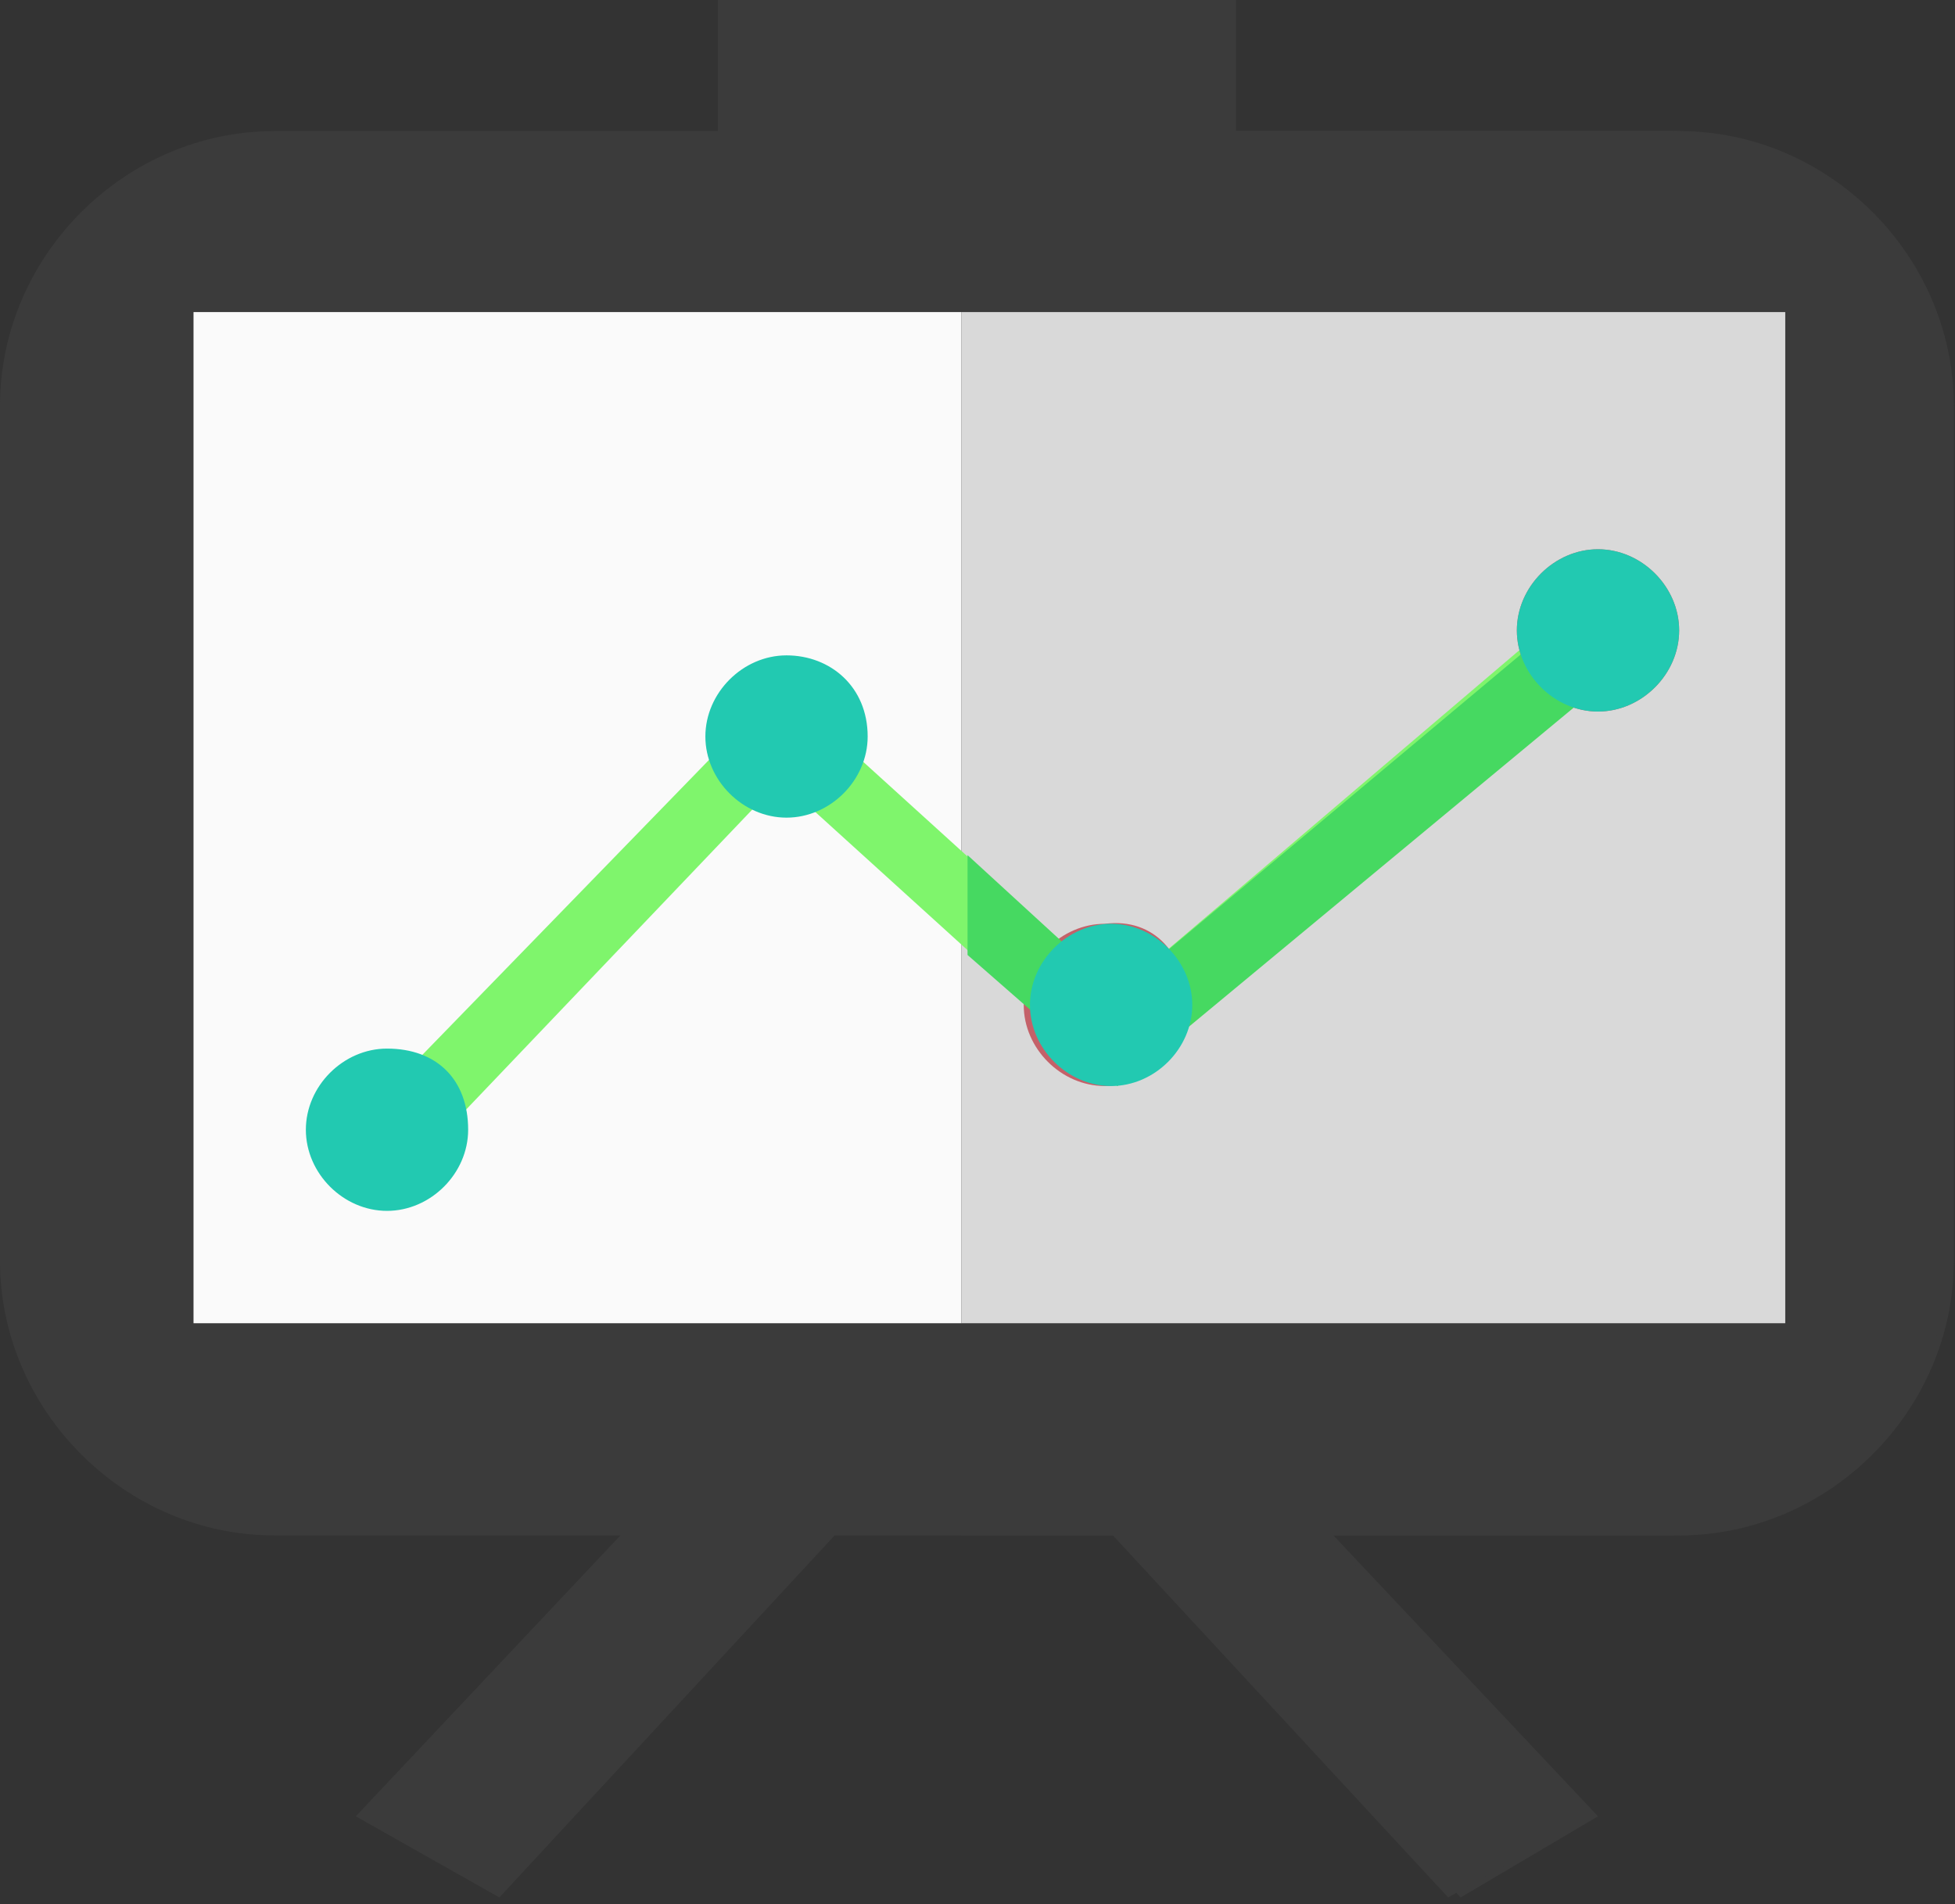
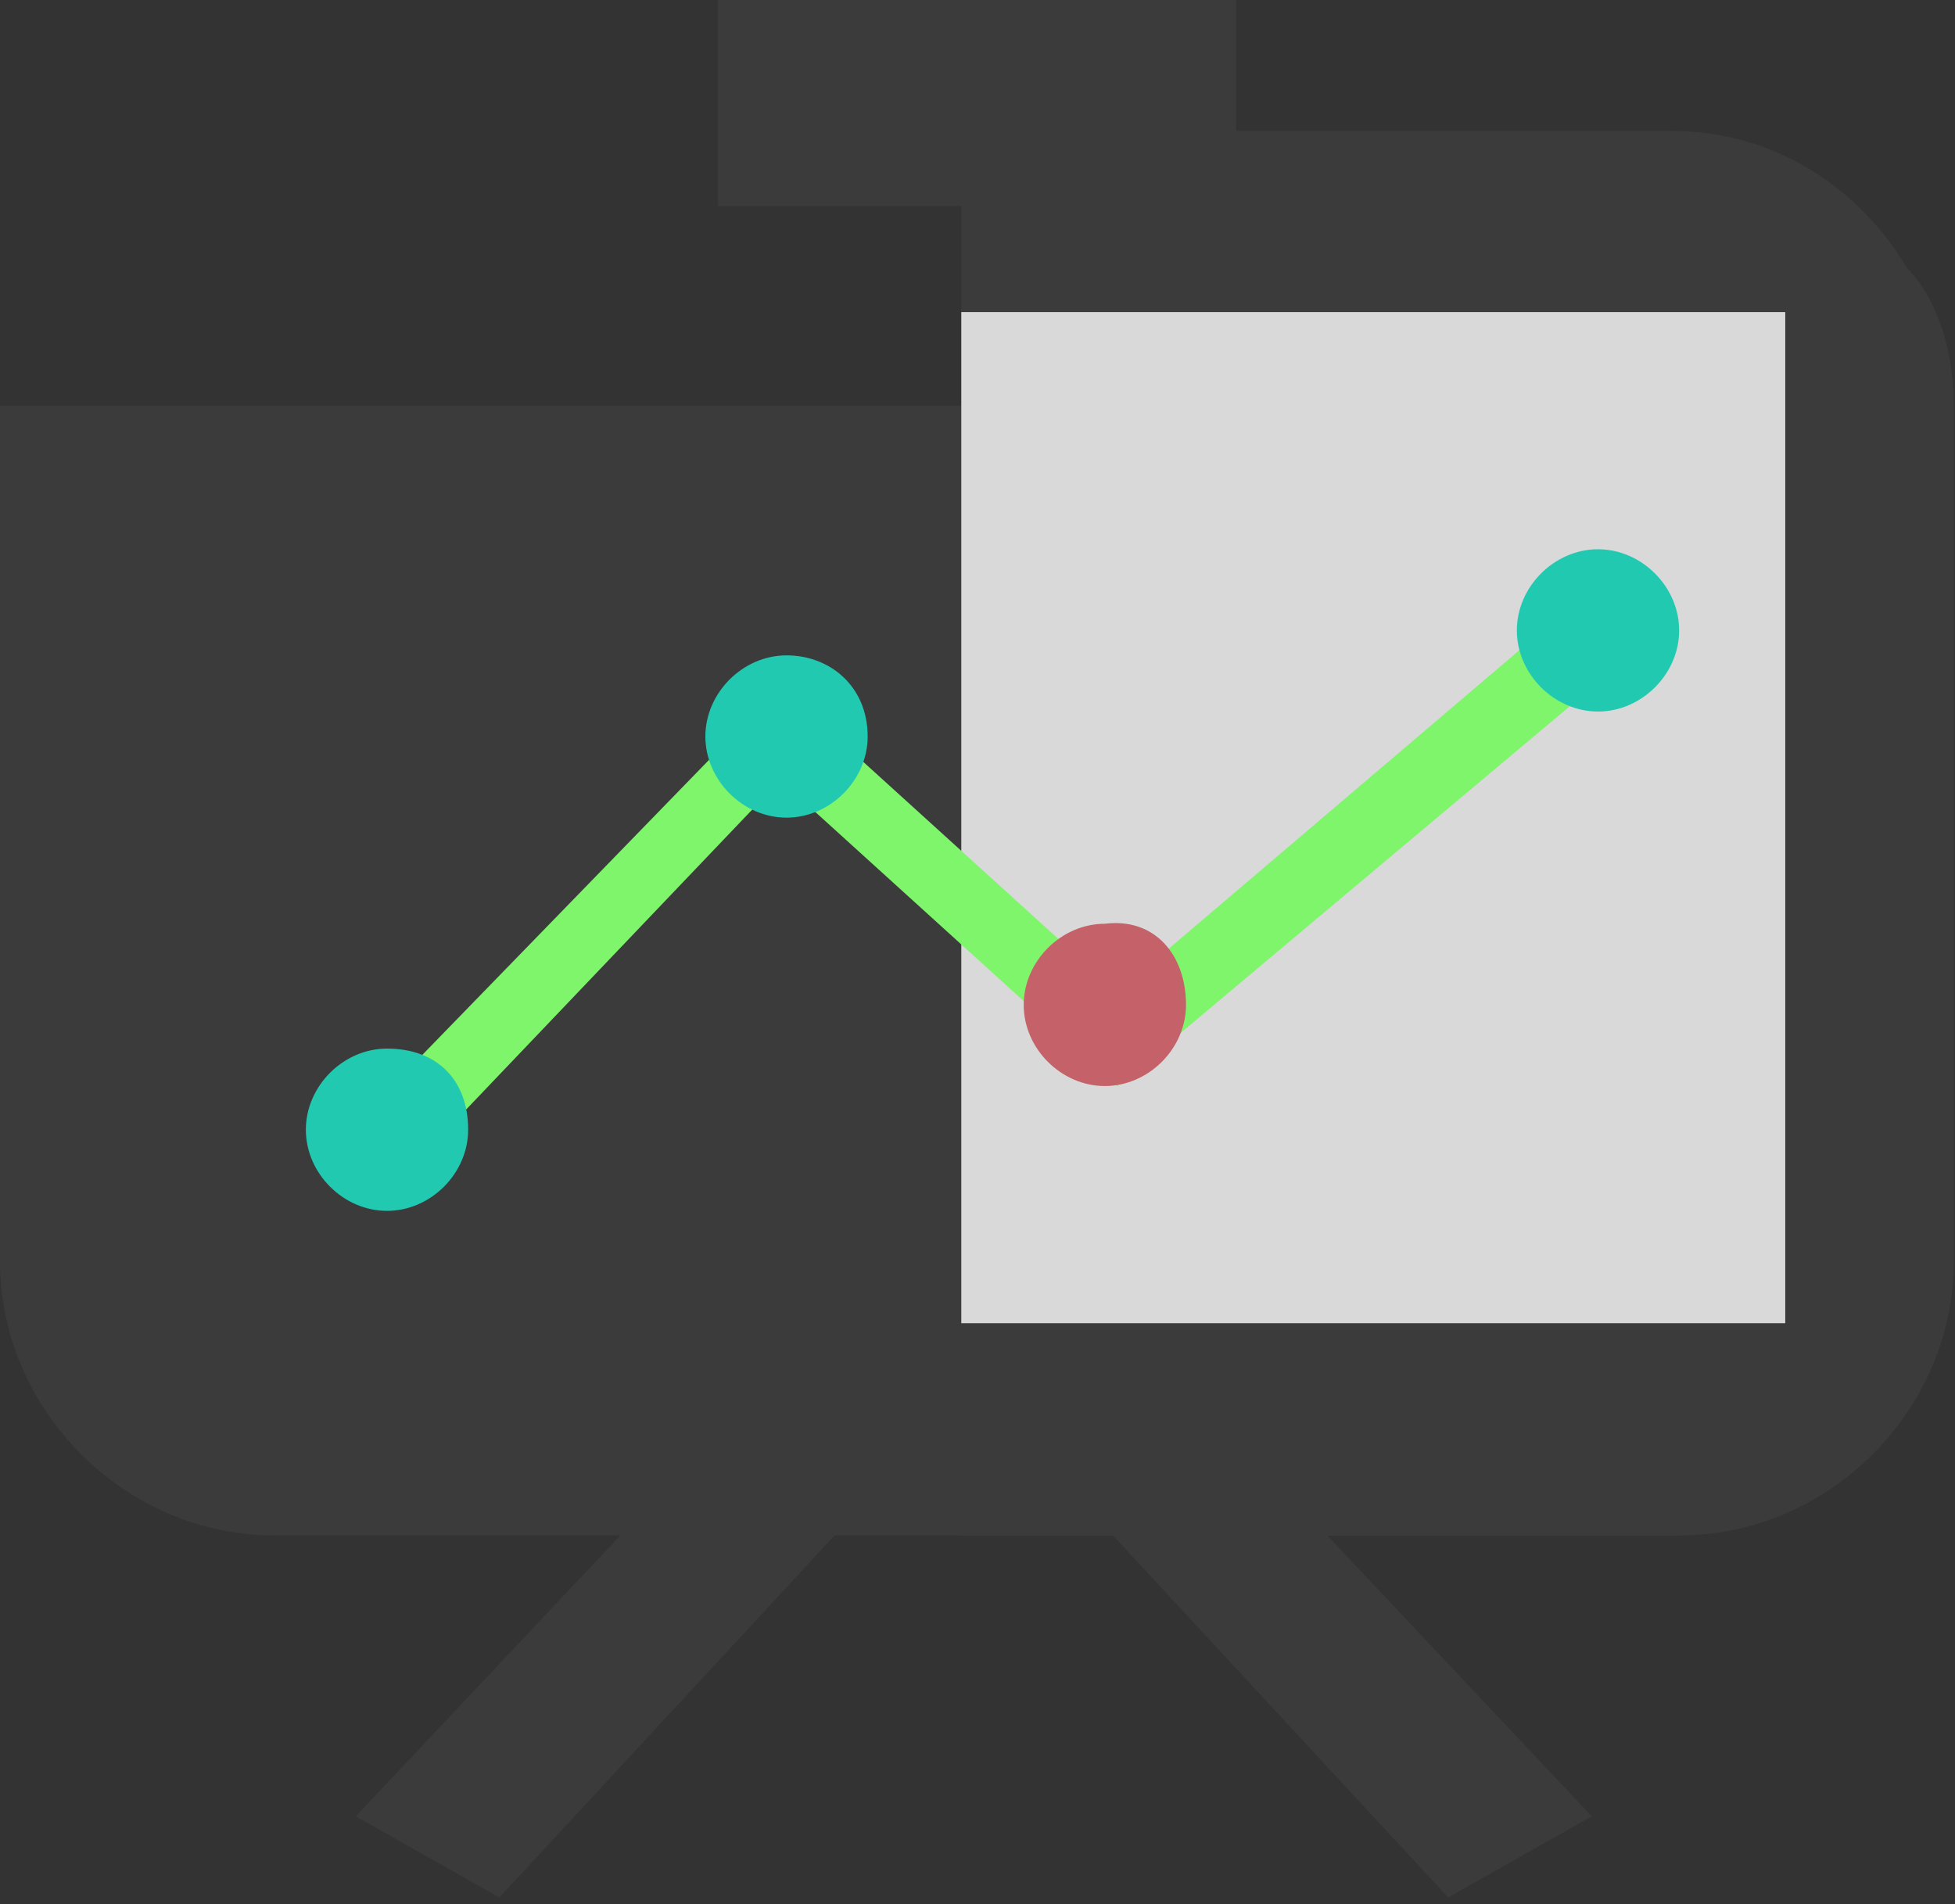
<svg xmlns="http://www.w3.org/2000/svg" width="155" height="151" viewBox="0 0 155 151" fill="none">
  <rect x="0" y="0" width="155" height="151" fill="#333333" stroke="none" />
  <path d="M97.992 0H56.914V16.332H97.992V0Z" fill="#3B3B3B" />
  <path d="M39.592 150.451L28.209 144.017L68.297 101.455L76.71 110.364L39.592 150.451Z" fill="#3B3B3B" />
-   <path d="M126.696 144.017L115.808 150.451L78.195 110.364L86.608 101.455L126.696 144.017Z" fill="#3B3B3B" />
-   <path d="M154.905 99.971C154.905 111.848 145.007 121.746 133.13 121.746H21.776C9.898 121.746 0 111.848 0 99.971V32.169C0 20.291 9.898 10.393 21.776 10.393H133.13C145.007 10.393 154.905 20.291 154.905 32.169V99.971Z" fill="#3B3B3B" />
-   <path d="M142.038 24.745H15.343V104.92H142.038V24.745Z" fill="#FAFAFA" />
+   <path d="M154.905 99.971C154.905 111.848 145.007 121.746 133.13 121.746H21.776C9.898 121.746 0 111.848 0 99.971V32.169H133.13C145.007 10.393 154.905 20.291 154.905 32.169V99.971Z" fill="#3B3B3B" />
  <path d="M97.496 0H76.215V16.332H97.496V0Z" fill="#3B3B3B" />
  <path d="M126.2 144.017L114.818 150.451L77.7 110.364L86.113 101.455L126.2 144.017Z" fill="#3B3B3B" />
  <path d="M132.634 10.393H76.215V121.746H132.634C144.512 121.746 154.41 111.848 154.41 99.971V32.169C153.915 20.291 144.512 10.393 132.634 10.393Z" fill="#3B3B3B" />
  <path d="M141.542 24.745H76.215V104.92H141.542V24.745Z" fill="#D9D9D9" />
  <path d="M31.18 94.032L27.715 89.578L61.863 54.44L88.588 78.69L125.211 47.511L128.676 52.46L88.588 86.113L61.863 61.863L31.18 94.032Z" fill="#7FF56C" />
-   <path d="M133.13 49.985C133.13 53.45 130.16 56.419 126.696 56.419C123.232 56.419 120.262 53.45 120.262 49.985C120.262 46.521 123.232 43.551 126.696 43.551C130.16 43.551 133.13 46.521 133.13 49.985Z" fill="#C46169" />
  <path d="M94.031 79.68C94.031 83.144 91.062 86.113 87.598 86.113C84.133 86.113 81.164 83.144 81.164 79.68C81.164 76.215 84.133 73.246 87.598 73.246C91.557 72.751 94.031 75.72 94.031 79.68Z" fill="#C46169" />
  <path d="M68.792 58.399C68.792 61.863 65.823 64.832 62.358 64.832C58.894 64.832 55.925 61.863 55.925 58.399C55.925 54.934 58.894 51.965 62.358 51.965C65.823 51.965 68.792 54.439 68.792 58.399Z" fill="#22C9B1" />
  <path d="M37.117 89.578C37.117 93.042 34.148 96.011 30.684 96.011C27.219 96.011 24.25 93.042 24.25 89.578C24.25 86.113 27.219 83.144 30.684 83.144C34.643 83.144 37.117 85.618 37.117 89.578Z" fill="#22C9B1" />
-   <path d="M125.211 48.006L88.588 78.69L76.71 67.802V75.72L88.588 86.113L129.17 52.46L125.211 48.006Z" fill="#46D961" />
  <path d="M133.13 49.985C133.13 53.45 130.16 56.419 126.696 56.419C123.232 56.419 120.262 53.45 120.262 49.985C120.262 46.521 123.232 43.551 126.696 43.551C130.16 43.551 133.13 46.521 133.13 49.985Z" fill="#22C9B1" />
-   <path d="M94.527 79.68C94.527 83.144 91.558 86.113 88.093 86.113C84.629 86.113 81.659 83.144 81.659 79.68C81.659 76.215 84.629 73.246 88.093 73.246C91.558 73.246 94.527 76.215 94.527 79.68Z" fill="#22C9B1" />
</svg>